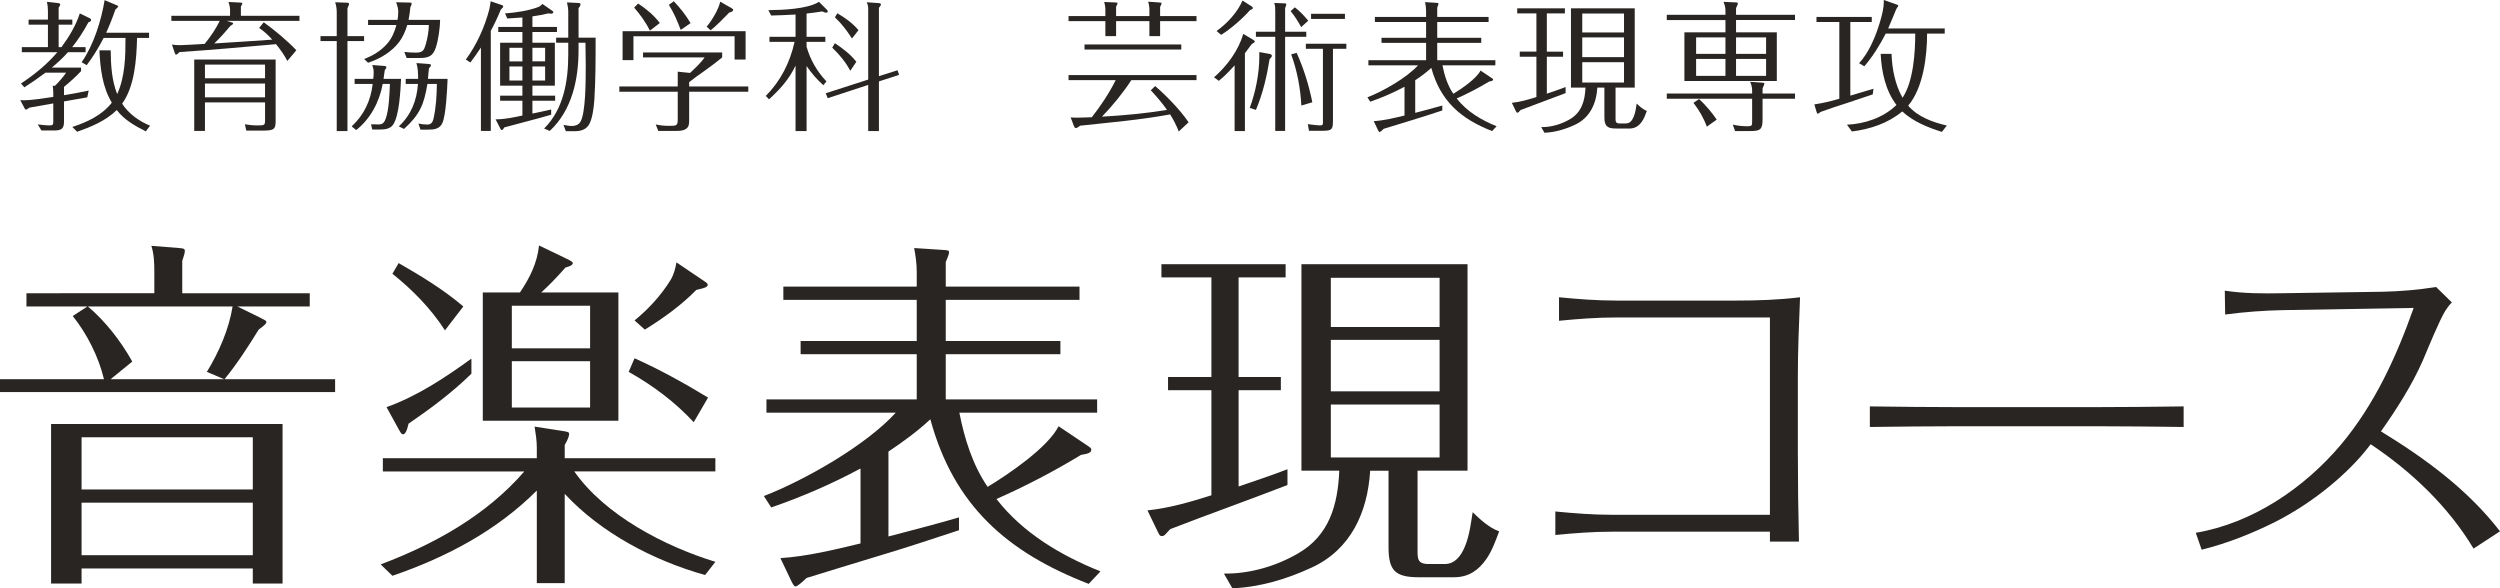
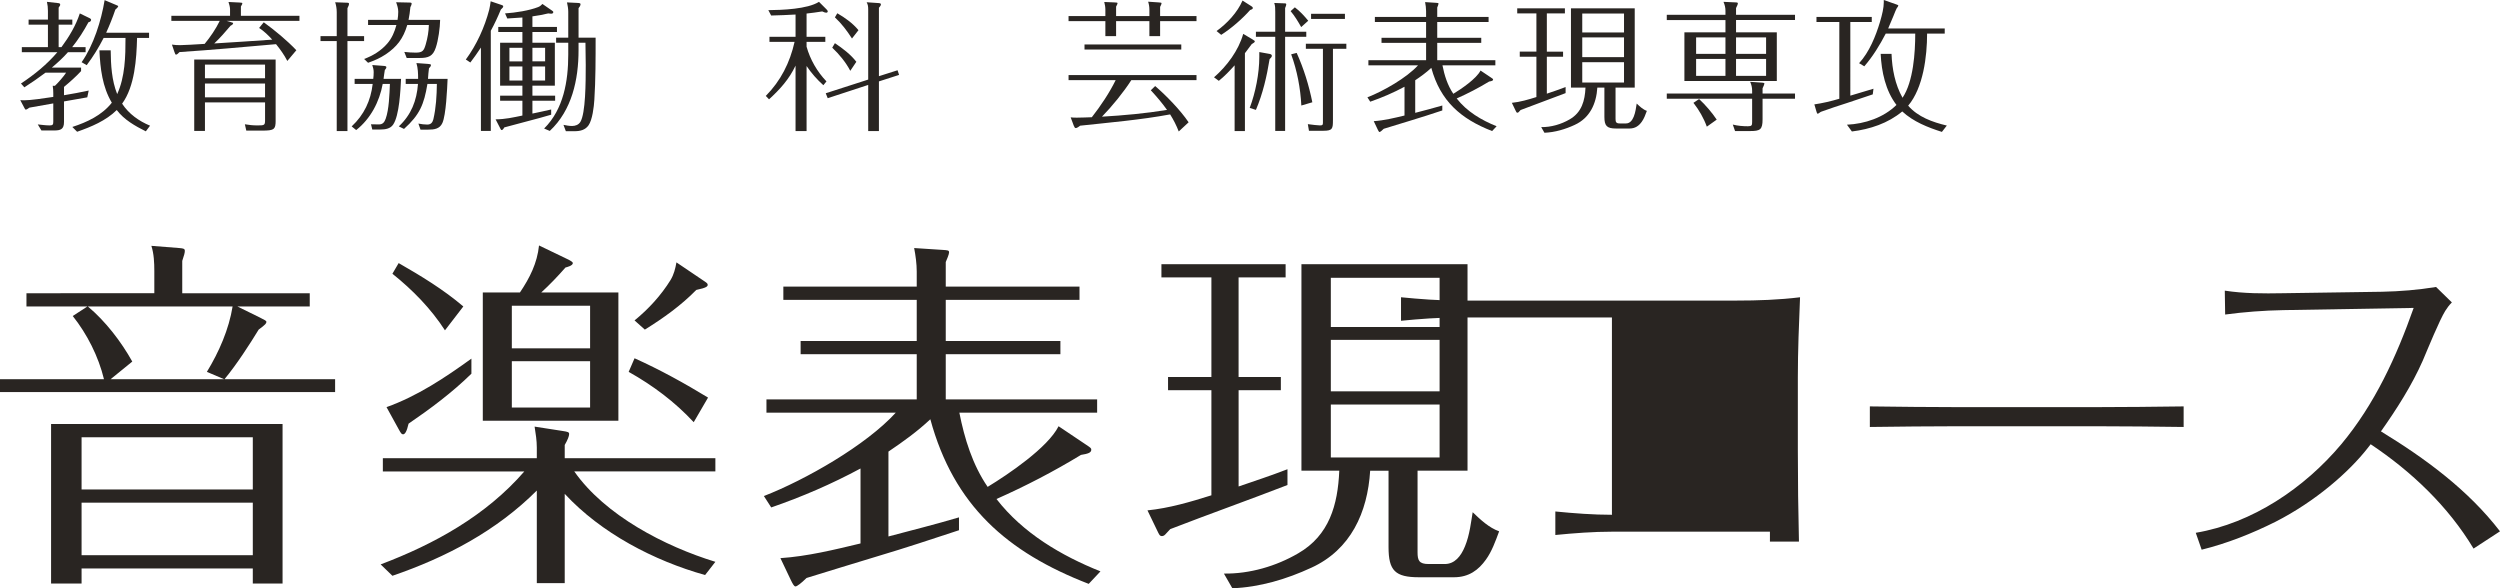
<svg xmlns="http://www.w3.org/2000/svg" id="b" width="111.706mm" height="26.286mm" viewBox="0 0 316.646 74.511">
  <g id="c">
    <g>
      <path d="M42.444,48.03v1.629H0v-1.629H13.17c-.698-2.885-2.141-5.724-3.956-8.005l1.861-1.21H3.351v-1.675H19.546v-2.792c0-1.07-.046-2.187-.372-3.211l3.537,.279c.559,.047,.698,.093,.698,.372,0,.233-.093,.558-.326,1.257v4.095h16.149v1.675h-9.168l2.839,1.396c.651,.326,.837,.419,.837,.558,0,.186-.093,.326-.977,.977-1.164,1.908-2.792,4.421-4.328,6.283h14.008ZM10.332,71.997v1.908h-3.863v-20.198h29.32v20.198h-3.77v-1.908H10.332Zm21.688-16.615H10.332v6.609h21.688v-6.609Zm0,8.284H10.332v6.655h21.688v-6.655Zm-5.817-16.568c1.536-2.513,2.792-5.399,3.258-8.284H11.123c2.234,1.862,4.235,4.468,5.631,6.981l-2.746,2.234h14.38l-2.187-.931Z" style="fill:#292522;" />
      <path d="M71.529,73.859h-3.537v-11.728c-5.119,5.119-11.495,8.47-18.29,10.797l-1.489-1.443c6.794-2.56,13.356-6.19,18.197-11.774h-17.918v-1.675h19.5v-1.35c0-.884-.14-1.768-.279-2.653l3.583,.558c.605,.093,.791,.14,.791,.372,0,.279-.186,.745-.559,1.396v1.675h19.081v1.675h-17.871c3.909,5.585,11.495,9.494,17.871,11.449l-1.303,1.675c-6.469-1.815-13.17-5.305-17.778-10.285v11.309Zm-11.821-28.436v1.908c-2.42,2.373-5.166,4.421-7.958,6.329-.232,1.024-.465,1.35-.698,1.35-.187,0-.279-.14-.559-.652l-1.536-2.792c3.91-1.396,7.4-3.723,10.751-6.143Zm-1.024-6.609l-2.327,3.025c-1.769-2.746-4.095-5.119-6.655-7.167l.791-1.35c2.839,1.629,5.678,3.351,8.191,5.492Zm19.64-1.768v16.242h-17.173v-16.242h4.701c1.256-1.862,2.188-3.723,2.42-5.957l3.77,1.815c.186,.093,.512,.279,.512,.419,0,.326-.745,.512-.931,.558-.978,1.117-2.001,2.187-3.072,3.165h9.773Zm-3.583,7.074v-5.399h-9.913v5.399h9.913Zm-9.913,1.629v5.864h9.913v-5.864h-9.913Zm24.852,4.607l-1.815,3.118c-2.374-2.56-5.166-4.654-8.238-6.376l.745-1.722c3.211,1.443,6.33,3.165,9.308,4.98Zm-.419-14.706c.279,.186,.373,.279,.373,.419,0,.186-.093,.372-1.443,.652-1.908,1.955-4.188,3.584-6.516,5.026l-1.303-1.163c1.769-1.443,3.351-3.165,4.561-5.119,.419-.698,.605-1.443,.745-2.234l3.583,2.42Z" style="fill:#292522;" />
      <path d="M125.095,61.666c2.606-1.582,7.632-4.98,8.982-7.679l3.537,2.373c.559,.372,.605,.419,.605,.605,0,.372-.419,.512-1.303,.652-3.444,2.094-7.027,3.956-10.704,5.585,3.351,4.328,8.191,7.167,13.171,9.168l-1.489,1.582c-10.332-4.002-17.08-9.913-20.059-20.85-1.629,1.536-3.444,2.839-5.306,4.095v10.751c2.979-.791,5.957-1.536,8.936-2.42v1.629c-3.397,1.117-6.748,2.234-10.192,3.258-3.025,.931-6.608,2.001-9.122,2.792-.652,.652-1.21,1.07-1.396,1.07-.186,0-.372-.372-.558-.745l-1.35-2.839c3.444-.233,6.841-1.07,10.146-1.862v-9.494c-3.63,1.955-7.4,3.584-11.309,4.933l-.931-1.443c5.259-2.048,12.938-6.422,16.708-10.564h-16.382v-1.675h19.034v-5.724h-14.706v-1.675h14.706v-5.212h-16.894v-1.675h16.894v-1.908c0-.977-.14-2.001-.326-2.979l3.583,.233c.698,.047,.838,.047,.838,.326,0,.233-.279,.884-.419,1.21v3.118h16.94v1.675h-16.94v5.212h14.521v1.675h-14.521v5.724h19.174v1.675h-17.452c.651,3.304,1.675,6.609,3.583,9.401Z" style="fill:#292522;" />
      <path d="M156.88,47.75h5.352v1.675h-5.352v12.193c2.047-.698,4.142-1.396,6.189-2.187v2.001c-4.933,1.908-9.913,3.677-14.846,5.585-.233,.233-.419,.465-.652,.698-.14,.14-.279,.186-.419,.186-.279,0-.372-.279-.558-.652l-1.257-2.606c2.746-.279,5.445-1.07,8.098-1.908v-13.31h-5.492v-1.675h5.492v-12.612h-6.33v-1.675h15.73v1.675h-5.957v12.612Zm9.215,24.154c-3.118,1.443-6.516,2.467-10.006,2.606l-1.07-1.862c3.258,.047,6.609-.931,9.401-2.56,3.956-2.28,5.026-6.143,5.212-10.471h-4.793v-26.155h21.036v26.155h-6.329v10.332c0,1.024,.186,1.489,1.396,1.489h2.048c1.256,0,2.048-.977,2.56-2.234,.605-1.443,.791-3.258,.978-4.328,.977,.931,2.048,1.955,3.351,2.42-.465,1.257-.931,2.56-1.675,3.584-.931,1.303-2.141,2.234-4.049,2.234h-4.421c-3.025,0-3.863-.838-3.863-3.816v-9.68h-2.327c-.326,5.305-2.467,10.006-7.446,12.286Zm16.242-36.72h-13.776v6.236h13.776v-6.236Zm-13.776,7.865v6.516h13.776v-6.516h-13.776Zm0,8.191v6.702h13.776v-6.702h-13.776Z" style="fill:#292522;" />
-       <path d="M204.675,38.07h15.265c2.699,0,5.398-.093,8.051-.419-.14,3.397-.279,6.795-.279,10.146v9.215c0,3.863,.047,7.726,.14,11.588h-3.676v-1.257h-20.012c-2.374,0-4.793,.186-7.167,.419v-2.979c2.374,.233,4.793,.419,7.167,.419h20.012v-24.992h-19.5c-2.42,0-4.84,.186-7.214,.419v-2.979c2.374,.233,4.793,.419,7.214,.419Z" style="fill:#292522;" />
+       <path d="M204.675,38.07h15.265c2.699,0,5.398-.093,8.051-.419-.14,3.397-.279,6.795-.279,10.146v9.215c0,3.863,.047,7.726,.14,11.588h-3.676v-1.257h-20.012c-2.374,0-4.793,.186-7.167,.419v-2.979c2.374,.233,4.793,.419,7.167,.419v-24.992h-19.5c-2.42,0-4.84,.186-7.214,.419v-2.979c2.374,.233,4.793,.419,7.214,.419Z" style="fill:#292522;" />
      <path d="M248.048,51.567h17.312c3.723,0,7.493-.047,11.216-.093v2.606c-3.723-.047-7.493-.093-11.216-.093h-17.312c-3.723,0-7.493,.047-11.216,.093v-2.606c3.77,.047,7.493,.093,11.216,.093Z" style="fill:#292522;" />
      <path d="M299.939,56.686c-2.42,3.118-6.702,6.841-11.728,9.401-2.979,1.489-6.143,2.746-9.354,3.537l-.745-2.141c7.167-1.21,13.776-5.678,18.43-11.216,4.235-5.073,6.981-11.076,9.168-17.266l-16.521,.279c-2.467,.047-4.933,.233-7.354,.558l-.046-3.025c2.42,.372,4.887,.372,7.354,.326l12.565-.186c2.28-.047,4.561-.233,6.841-.605l2.001,1.955c-.326,.326-.605,.698-.837,1.07-.745,1.21-2.188,4.747-2.839,6.283-1.396,3.165-3.305,6.143-5.306,8.982,5.631,3.444,11.03,7.4,15.079,12.659l-3.351,2.187c-3.211-5.352-7.865-9.773-13.031-13.217l-.326,.419Z" style="fill:#292522;" />
    </g>
    <g>
      <path d="M10.107,1.697l1.251,.607c.107,.054,.179,.107,.179,.214,0,.197-.197,.268-.339,.304-.59,1.108-1.269,2.162-2.055,3.145h1.698v.643h-2.234c-.625,.715-1.322,1.34-2.037,1.948h3.699v.447c-.661,.715-1.412,1.376-2.162,2.001v1.054c1.036-.179,2.09-.357,3.127-.59l-.179,.858c-1.34,.232-1.965,.339-2.948,.518v2.591c0,.929-.411,1.09-1.269,1.09h-1.59l-.465-.768c.519,.054,1.019,.125,1.537,.125,.394,0,.429-.143,.429-.518v-2.269c-1.001,.179-2.019,.357-3.02,.536-.143,.107-.375,.25-.446,.25-.089,0-.125-.071-.215-.25l-.5-.947c.232,.018,.321,.018,.482,.018,.84,0,2.52-.25,3.699-.429v-.482c0-.304-.018-.608-.072-.929h.286c.393-.375,1.125-1.197,1.412-1.662h-2.609c-.875,.661-1.769,1.269-2.68,1.858l-.429-.482c1.697-1.126,3.288-2.412,4.61-3.967H2.764v-.643h3.306V3.127H3.622v-.643h2.448V1.376c0-.393-.036-.768-.125-1.144l1.412,.161c.143,.018,.268,.036,.268,.197,0,.089-.054,.179-.197,.375v1.519h1.733v.643h-1.733v2.841h.357c.965-1.304,1.823-2.734,2.323-4.27Zm5.36,11.436c.858,1.304,2.126,2.198,3.538,2.787l-.536,.715c-1.358-.679-2.751-1.465-3.681-2.698-1.376,1.358-3.234,2.126-5.021,2.752l-.607-.608c1.876-.608,3.752-1.483,5.003-3.073-1.197-2.001-1.465-4.324-1.572-6.629h1.429c.018,1.858,.125,3.788,.822,5.539,1-2.18,1.054-4.771,1.054-7.112h-2.77c-.625,1.215-1.322,2.359-2.145,3.449l-.643-.375C11.859,5.718,12.824,2.609,13.252,.018l1.483,.625c.214,.089,.232,.107,.232,.143,0,.054-.036,.161-.357,.429-.339,1.001-.732,1.983-1.162,2.93h5.432v.661h-1.519c-.071,2.662-.286,6.111-1.894,8.327Z" style="fill:#292522;" />
      <path d="M34.482,5.021c-.5-.554-1.037-1.072-1.662-1.483l.589-.715c1.447,1.054,2.913,2.269,4.127,3.538l-1.144,1.358c-.393-.768-.893-1.465-1.429-2.126-4.074,.357-8.148,.733-12.222,1.001-.25,.25-.34,.322-.447,.322-.071,0-.107-.054-.197-.322l-.321-.947c.339,.054,.679,.071,1.036,.071,.429,0,2.001-.089,3.109-.161,.733-.893,1.394-1.858,1.912-2.913h-6.129v-.643h7.433v-.822c0-.286-.107-.643-.196-.929l1.429,.071c.304,.018,.322,.036,.322,.107s-.018,.125-.179,.393v1.179h7.415v.643h-9.22l.536,.161c.25,.071,.286,.089,.286,.125,0,.161-.196,.268-.321,.322-.644,.75-1.322,1.554-2.073,2.251,2.448-.143,4.949-.322,7.344-.482Zm-8.523,7.951v3.609h-1.358V7.54h10.31v7.808c0,.375-.018,.84-.339,1.018-.232,.125-.518,.179-1.465,.179h-1.912l-.179-.804c.518,.089,1.018,.143,1.537,.143,.911,0,1.019,0,1.019-.643v-2.269h-7.612Zm7.612-3.055v-1.733h-7.612v1.733h7.612Zm-7.612,.661v1.751h7.612v-1.751h-7.612Z" style="fill:#292522;" />
      <path d="M46.116,4.574v.625h-2.108v11.4h-1.358V5.2h-2.055v-.625h2.055V1.537c0-.429-.072-.858-.197-1.251l1.376,.054c.286,0,.375,.018,.375,.143,0,.143-.071,.304-.196,.554v3.538h2.108Zm1.215,4.592c0-.322-.071-.625-.179-.929l1.412,.107c.268,.018,.375,.054,.375,.179,0,.054-.018,.143-.197,.34-.071,.375-.107,.75-.161,1.126h2.216c-.072,1.429-.215,4.646-1.001,5.789-.357,.536-1.019,.625-1.608,.625h-1.037l-.161-.661c.339,0,.661,.018,1,.018,.5,0,.697-.286,.858-.715,.429-1.179,.482-3.145,.536-4.413h-.912c-.411,2.251-1.537,4.413-3.359,5.843l-.572-.465c1.572-1.465,2.412-3.252,2.662-5.378h-2.287v-.643h2.359c.036-.268,.053-.554,.053-.822Zm3.109-7.683c0-.429-.125-.804-.268-1.197l1.644,.036c.268,0,.322,.036,.322,.143s-.036,.197-.161,.447c-.054,.554-.125,1.09-.232,1.608h4.002c-.018,.983-.232,2.591-.554,3.52-.357,1.09-.947,1.304-2.037,1.304h-1.644l-.304-.768c.482,.054,.947,.089,1.447,.089,.875,0,1.037-.25,1.269-1.054,.232-.786,.375-1.626,.394-2.448h-2.734c-.5,1.697-1.305,2.77-2.752,3.734-.697,.465-1.447,.786-2.215,1.054l-.5-.482c1.108-.411,2.144-1.036,2.93-1.948,.59-.679,.929-1.483,1.162-2.359h-3.591v-.643h3.734c.054-.339,.089-.679,.089-1.036Zm.732,14.848l-.661-.322c1.572-1.465,2.269-3.252,2.43-5.378h-1.555v-.643h1.572c0-.679-.018-1.34-.214-2.001l1.447,.107c.25,.018,.393,.036,.393,.143,0,.161-.143,.304-.25,.411-.071,.447-.089,.893-.125,1.34h2.483c-.053,1.233-.196,4.574-.661,5.593-.34,.75-1.037,.84-1.805,.84h-.965l-.268-.768c.375,.071,.75,.125,1.125,.125,.447,0,.661-.25,.769-.661,.339-1.447,.429-3.002,.446-4.485h-1.197c-.429,2.609-.983,3.913-2.966,5.7Z" style="fill:#292522;" />
      <path d="M62.164,16.582h-1.251V6.022c-.411,.643-.875,1.269-1.34,1.894l-.572-.375c1.375-1.876,2.376-4.074,2.966-6.325,.089-.34,.125-.697,.179-1.054l1.376,.465c.161,.054,.214,.089,.214,.179,0,.107-.089,.214-.304,.411-.375,.911-.786,1.805-1.269,2.68v12.686Zm8.38-13.169v.643h-3.109v1.358h2.841v5.432h-2.841v1.269h2.877v.643h-2.877v1.626c.786-.179,1.59-.322,2.376-.518v.661c-.983,.286-2.001,.572-2.984,.822-.983,.25-1.966,.518-2.948,.786-.054,.089-.197,.339-.339,.339-.089,0-.161-.179-.197-.25l-.572-1.108c1.287-.018,2.162-.232,3.395-.482v-1.876h-2.823v-.643h2.823v-1.269h-2.823V5.414h2.823v-1.358h-3.056v-.643h3.056v-1.197c-.644,.036-1.287,.089-1.912,.125l-.286-.643c1.34-.089,3.055-.357,4.199-.804,.268-.107,.375-.232,.536-.393l1.215,.84c.125,.089,.161,.125,.161,.197,0,.143-.125,.197-.268,.197-.125,0-.25-.018-.375-.036-.661,.161-1.322,.286-2.001,.375v1.34h3.109Zm-4.377,4.36v-1.715h-1.644v1.715h1.644Zm0,.643h-1.644v1.787h1.644v-1.787Zm2.876-2.359h-1.608v1.715h1.608v-1.715Zm-1.608,2.359v1.787h1.608v-1.787h-1.608Zm8.005-3.645c0,2.627,0,5.396-.161,7.862-.054,.911-.25,2.537-.733,3.234-.411,.59-1.054,.75-1.751,.75h-1.125l-.304-.804c.357,.071,.714,.143,1.09,.143,.411,0,.822-.143,1.054-.518,.661-1.09,.679-5.021,.679-7.201,0-.947-.018-1.894-.036-2.823h-.875v.947c0,3.717-.84,7.612-3.645,10.221l-.715-.304c2.466-2.448,3.056-6.022,3.056-9.363v-1.501h-1.537v-.643h1.537V1.483c0-.393-.072-.786-.161-1.179l1.43,.071c.232,.018,.286,.071,.286,.161,0,.179-.143,.375-.25,.5v3.734h2.162Z" style="fill:#292522;" />
-       <path d="M85.841,9.077l1.555,.161c.607-.572,1.394-1.286,1.84-1.965h-7.791v-.625h10.024v.625c-.697,.572-1.394,1.108-2.126,1.626-.697,.482-1.394,.983-2.055,1.501v.554h7.487v.661h-7.487v3.466c0,.625,0,.965-.411,1.251-.34,.232-.822,.25-1.215,.25h-2.287l-.321-.822c.554,.125,1.107,.179,1.679,.179,.912,0,1.108,0,1.108-.786v-3.538h-7.397v-.661h7.397v-1.876Zm8.595-5.128v3.591h-1.394v-2.948h-12.811v3.02h-1.376V3.949h15.581Zm-10.864-1.036l-1.251,.965c-.536-1.054-1.215-2.019-2.001-2.912l.5-.518c1.019,.661,2.001,1.483,2.752,2.466Zm3.895,.018l-1.25,.858c-.411-1.108-.875-2.18-1.501-3.181l.625-.447c.804,.84,1.537,1.769,2.126,2.77Zm5.164-1.912c.161,.089,.232,.143,.232,.232,0,.214-.339,.304-.5,.339-.75,.768-1.537,1.59-2.358,2.251l-.5-.465c.643-.75,1.519-2.198,1.715-3.163l1.412,.804Z" style="fill:#292522;" />
      <path d="M102.157,16.599h-1.394V8.309c-.804,1.715-1.983,3.02-3.359,4.27l-.411-.429c1.894-1.912,3.056-4.217,3.645-6.843h-3.18v-.643h3.306V1.84c-1.037,.054-2.055,.107-3.091,.125l-.357-.679c1.733-.018,4.949-.125,6.415-1.054l.965,.965c.143,.143,.143,.197,.143,.25,0,.107-.089,.161-.197,.161-.107,0-.232-.036-.5-.161-.661,.107-1.322,.197-1.983,.268v2.948h2.376v.643h-2.376v.608c.464,1.644,1.34,3.163,2.52,4.396l-.393,.482c-.804-.715-1.519-1.537-2.126-2.43v8.237Zm11.525-7.701l.196,.59-2.555,.822v6.29h-1.358v-5.843l-5.128,1.68-.25-.625,5.378-1.733V1.215c0-.429-.036-.625-.196-.929l1.554,.107c.161,.018,.25,.054,.25,.161,0,.089-.036,.197-.25,.429V9.649l2.359-.75Zm-5.218-1.072l-.768,1.144c-.572-1.09-1.394-2.091-2.287-2.93l.339-.572c.983,.661,1.983,1.412,2.716,2.359Zm.268-4.002l-.822,1.054c-.643-1.001-1.304-1.876-2.162-2.68l.304-.518c.983,.572,1.948,1.251,2.68,2.144Z" style="fill:#292522;" />
      <path d="M140.006,1.269c0-.357-.054-.697-.143-1.018l1.287,.054c.321,.018,.393,.018,.393,.107,0,.071-.036,.143-.072,.214l-.107,.214v1.197h4.217v-.804c0-.357-.054-.697-.161-1.018l1.322,.089c.304,.018,.375,.036,.375,.107,0,.107-.089,.286-.179,.465v1.161h4.61v.643h-4.61v1.894h-1.358v-1.894h-4.217v1.894h-1.358v-1.894h-4.664v-.643h4.664v-.768Zm-.429,13.508c2.752-.161,5.521-.411,8.237-.858-.625-.876-1.322-1.697-2.055-2.484l.554-.536c1.394,1.197,3.216,3.073,4.235,4.592l-1.251,1.161c-.286-.75-.661-1.483-1.09-2.162-3.77,.697-7.594,1.018-11.4,1.429-.143,.125-.411,.304-.554,.304-.107,0-.179-.125-.25-.304l-.393-1.054c.268,.036,.536,.036,.804,.036,.625,0,1.251-.036,1.876-.054,1.107-1.412,2.233-3.091,3.02-4.699h-5.968v-.643h16.206v.643h-8.255c-1,1.555-2.43,3.306-3.717,4.628Zm10.042-9.148v.643h-12.257v-.643h12.257Z" style="fill:#292522;" />
      <path d="M154.374,10.238l-.608-.447c1.626-1.412,3.109-3.395,3.699-5.503l1.197,.715c.232,.143,.268,.179,.268,.232,0,.107-.107,.197-.393,.357-.286,.393-.572,.768-.857,1.144v9.863h-1.305V8.273c-.625,.697-1.269,1.376-2.001,1.965Zm4.127-9.452c.089,.054,.179,.125,.179,.232,0,.125-.125,.179-.34,.25-1,1.126-2.394,2.341-3.663,3.145l-.59-.482c1.322-.947,2.645-2.359,3.288-3.86l1.126,.715Zm2.287,6.039c.107,.018,.304,.071,.304,.232,0,.125-.071,.232-.286,.429-.357,2.198-.857,4.378-1.733,6.433l-.786-.25c.732-1.93,1.215-4.378,1.215-6.45v-.625l1.287,.232Zm.732-5.36c0-.375,0-.75-.125-1.09l1.394,.054c.072,0,.125,.036,.125,.125,0,.089-.036,.214-.143,.465v3.002h2.68v.643h-2.68v11.918h-1.251V4.664h-2.448v-.643h2.448V1.465Zm4.181,1.161l-.894,.804c-.393-.697-.822-1.412-1.34-2.019l.536-.482c.643,.482,1.197,1.09,1.697,1.697Zm.518,10.328l-1.394,.411c-.107-2.18-.536-4.431-1.287-6.486l.697-.179c.894,1.983,1.555,4.11,1.983,6.254Zm2.609,2.251c0,1.072-.036,1.358-1.197,1.358h-1.84l-.143-.84c.5,.071,1.269,.161,1.537,.161,.34,0,.375-.071,.375-.357V6.182h-2.162v-.643h5.128v.643h-1.697V15.206Zm1.519-12.811h-4.289v-.643h4.289v.643Z" style="fill:#292522;" />
      <path d="M184.073,11.882c1-.607,2.931-1.912,3.449-2.948l1.358,.911c.214,.143,.232,.161,.232,.232,0,.143-.161,.197-.5,.25-1.322,.804-2.698,1.519-4.11,2.144,1.287,1.662,3.145,2.752,5.057,3.52l-.572,.607c-3.966-1.537-6.557-3.806-7.701-8.005-.625,.59-1.322,1.09-2.037,1.572v4.128c1.144-.304,2.287-.59,3.431-.929v.625c-1.305,.429-2.591,.858-3.913,1.251-1.162,.357-2.538,.768-3.502,1.072-.25,.25-.464,.411-.536,.411-.072,0-.143-.143-.215-.286l-.518-1.09c1.322-.089,2.627-.411,3.896-.715v-3.645c-1.394,.75-2.841,1.376-4.342,1.894l-.357-.554c2.019-.786,4.967-2.466,6.415-4.056h-6.29v-.643h7.308v-2.198h-5.646v-.643h5.646V2.787h-6.486v-.643h6.486v-.733c0-.375-.054-.768-.125-1.144l1.376,.089c.268,.018,.322,.018,.322,.125,0,.089-.107,.339-.161,.465v1.197h6.504v.643h-6.504v2.001h5.575v.643h-5.575v2.198h7.362v.643h-6.701c.25,1.269,.644,2.537,1.376,3.609Z" style="fill:#292522;" />
      <path d="M195.921,6.54h2.055v.643h-2.055v4.681c.787-.268,1.59-.536,2.376-.84v.768c-1.894,.733-3.806,1.412-5.7,2.144-.089,.089-.161,.179-.25,.268-.054,.054-.107,.071-.161,.071-.107,0-.143-.107-.214-.25l-.482-1.001c1.054-.107,2.091-.411,3.109-.733V7.183h-2.108v-.643h2.108V1.697h-2.43v-.643h6.039v.643h-2.287V6.54Zm3.538,9.274c-1.197,.554-2.501,.947-3.842,1.001l-.411-.715c1.25,.018,2.537-.357,3.609-.983,1.519-.876,1.93-2.359,2.001-4.02h-1.84V1.054h8.076V11.096h-2.43v3.967c0,.393,.071,.572,.536,.572h.786c.483,0,.787-.375,.983-.858,.232-.554,.304-1.251,.375-1.662,.375,.357,.786,.75,1.286,.929-.179,.482-.357,.983-.643,1.376-.357,.5-.822,.858-1.555,.858h-1.697c-1.162,0-1.483-.322-1.483-1.465v-3.717h-.894c-.125,2.037-.947,3.842-2.859,4.717Zm6.236-14.098h-5.289v2.394h5.289V1.715Zm-5.289,3.02v2.502h5.289v-2.502h-5.289Zm0,3.145v2.573h5.289v-2.573h-5.289Z" style="fill:#292522;" />
      <path d="M227.353,1.876v.661h-7.469v1.554h5.164v6.164h-11.704V4.092h5.2v-1.554h-7.433v-.661h7.433v-.518c0-.393-.089-.75-.25-1.126l1.573,.071c.071,0,.25,0,.25,.125,0,.089-.054,.232-.232,.59v.858h7.469Zm0,9.97v.661h-4.109v2.609c0,1.304-.304,1.483-1.572,1.483h-1.912l-.286-.822c.625,.161,1.269,.214,1.912,.214,.5,0,.536-.125,.536-.554v-2.93h-10.81v-.661h10.81v-.375c0-.393-.089-.75-.25-1.108l1.554,.107c.179,.018,.25,.036,.25,.125,0,.071-.107,.322-.232,.59v.661h4.109Zm-12.865,1.179l.715-.482c.786,.715,1.679,1.769,2.233,2.609l-1.251,.893c-.393-1.09-.982-2.108-1.697-3.02Zm4.056-6.2v-2.091h-3.717v2.091h3.717Zm-3.717,2.787h3.717v-2.144h-3.717v2.144Zm8.863-4.878h-3.806v2.091h3.806v-2.091Zm-3.806,2.734v2.144h3.806v-2.144h-3.806Z" style="fill:#292522;" />
      <path d="M234.36,12.115c.982-.286,1.948-.572,2.93-.876l-.089,.715c-1.054,.357-2.162,.733-3.252,1.09-1.09,.339-2.18,.715-3.288,1.108-.089,.036-.125,.071-.25,.161-.072,.054-.143,.089-.179,.089-.072,0-.107-.071-.161-.268l-.268-.911c.983-.143,2.091-.393,3.163-.715V2.787h-2.895v-.643h7.004v.643h-2.716V12.115Zm7.326,1.269c1.233,1.429,3.091,2.091,4.896,2.519l-.625,.804c-1.787-.572-3.609-1.286-5.021-2.591-1.805,1.501-4.074,2.251-6.379,2.537l-.625-.858c2.269-.107,4.627-.893,6.271-2.502-1.394-1.823-1.894-4.217-2.001-6.468h1.376c.072,1.912,.447,3.877,1.394,5.557,1.375-2.055,1.608-5.718,1.608-8.13h-3.734c-.769,1.483-1.626,2.877-2.716,4.145l-.661-.393c1.286-1.394,2.108-3.431,2.644-5.217,.286-.965,.483-1.805,.483-2.484v-.304l1.626,.572c.196,.071,.214,.089,.214,.125,0,.071-.036,.125-.214,.375-.054,.071-.25,.572-.393,.929-.161,.411-.483,1.126-.679,1.608h7.165v.643h-2.233c0,2.877-.482,6.861-2.395,9.131Z" style="fill:#292522;" />
    </g>
  </g>
</svg>